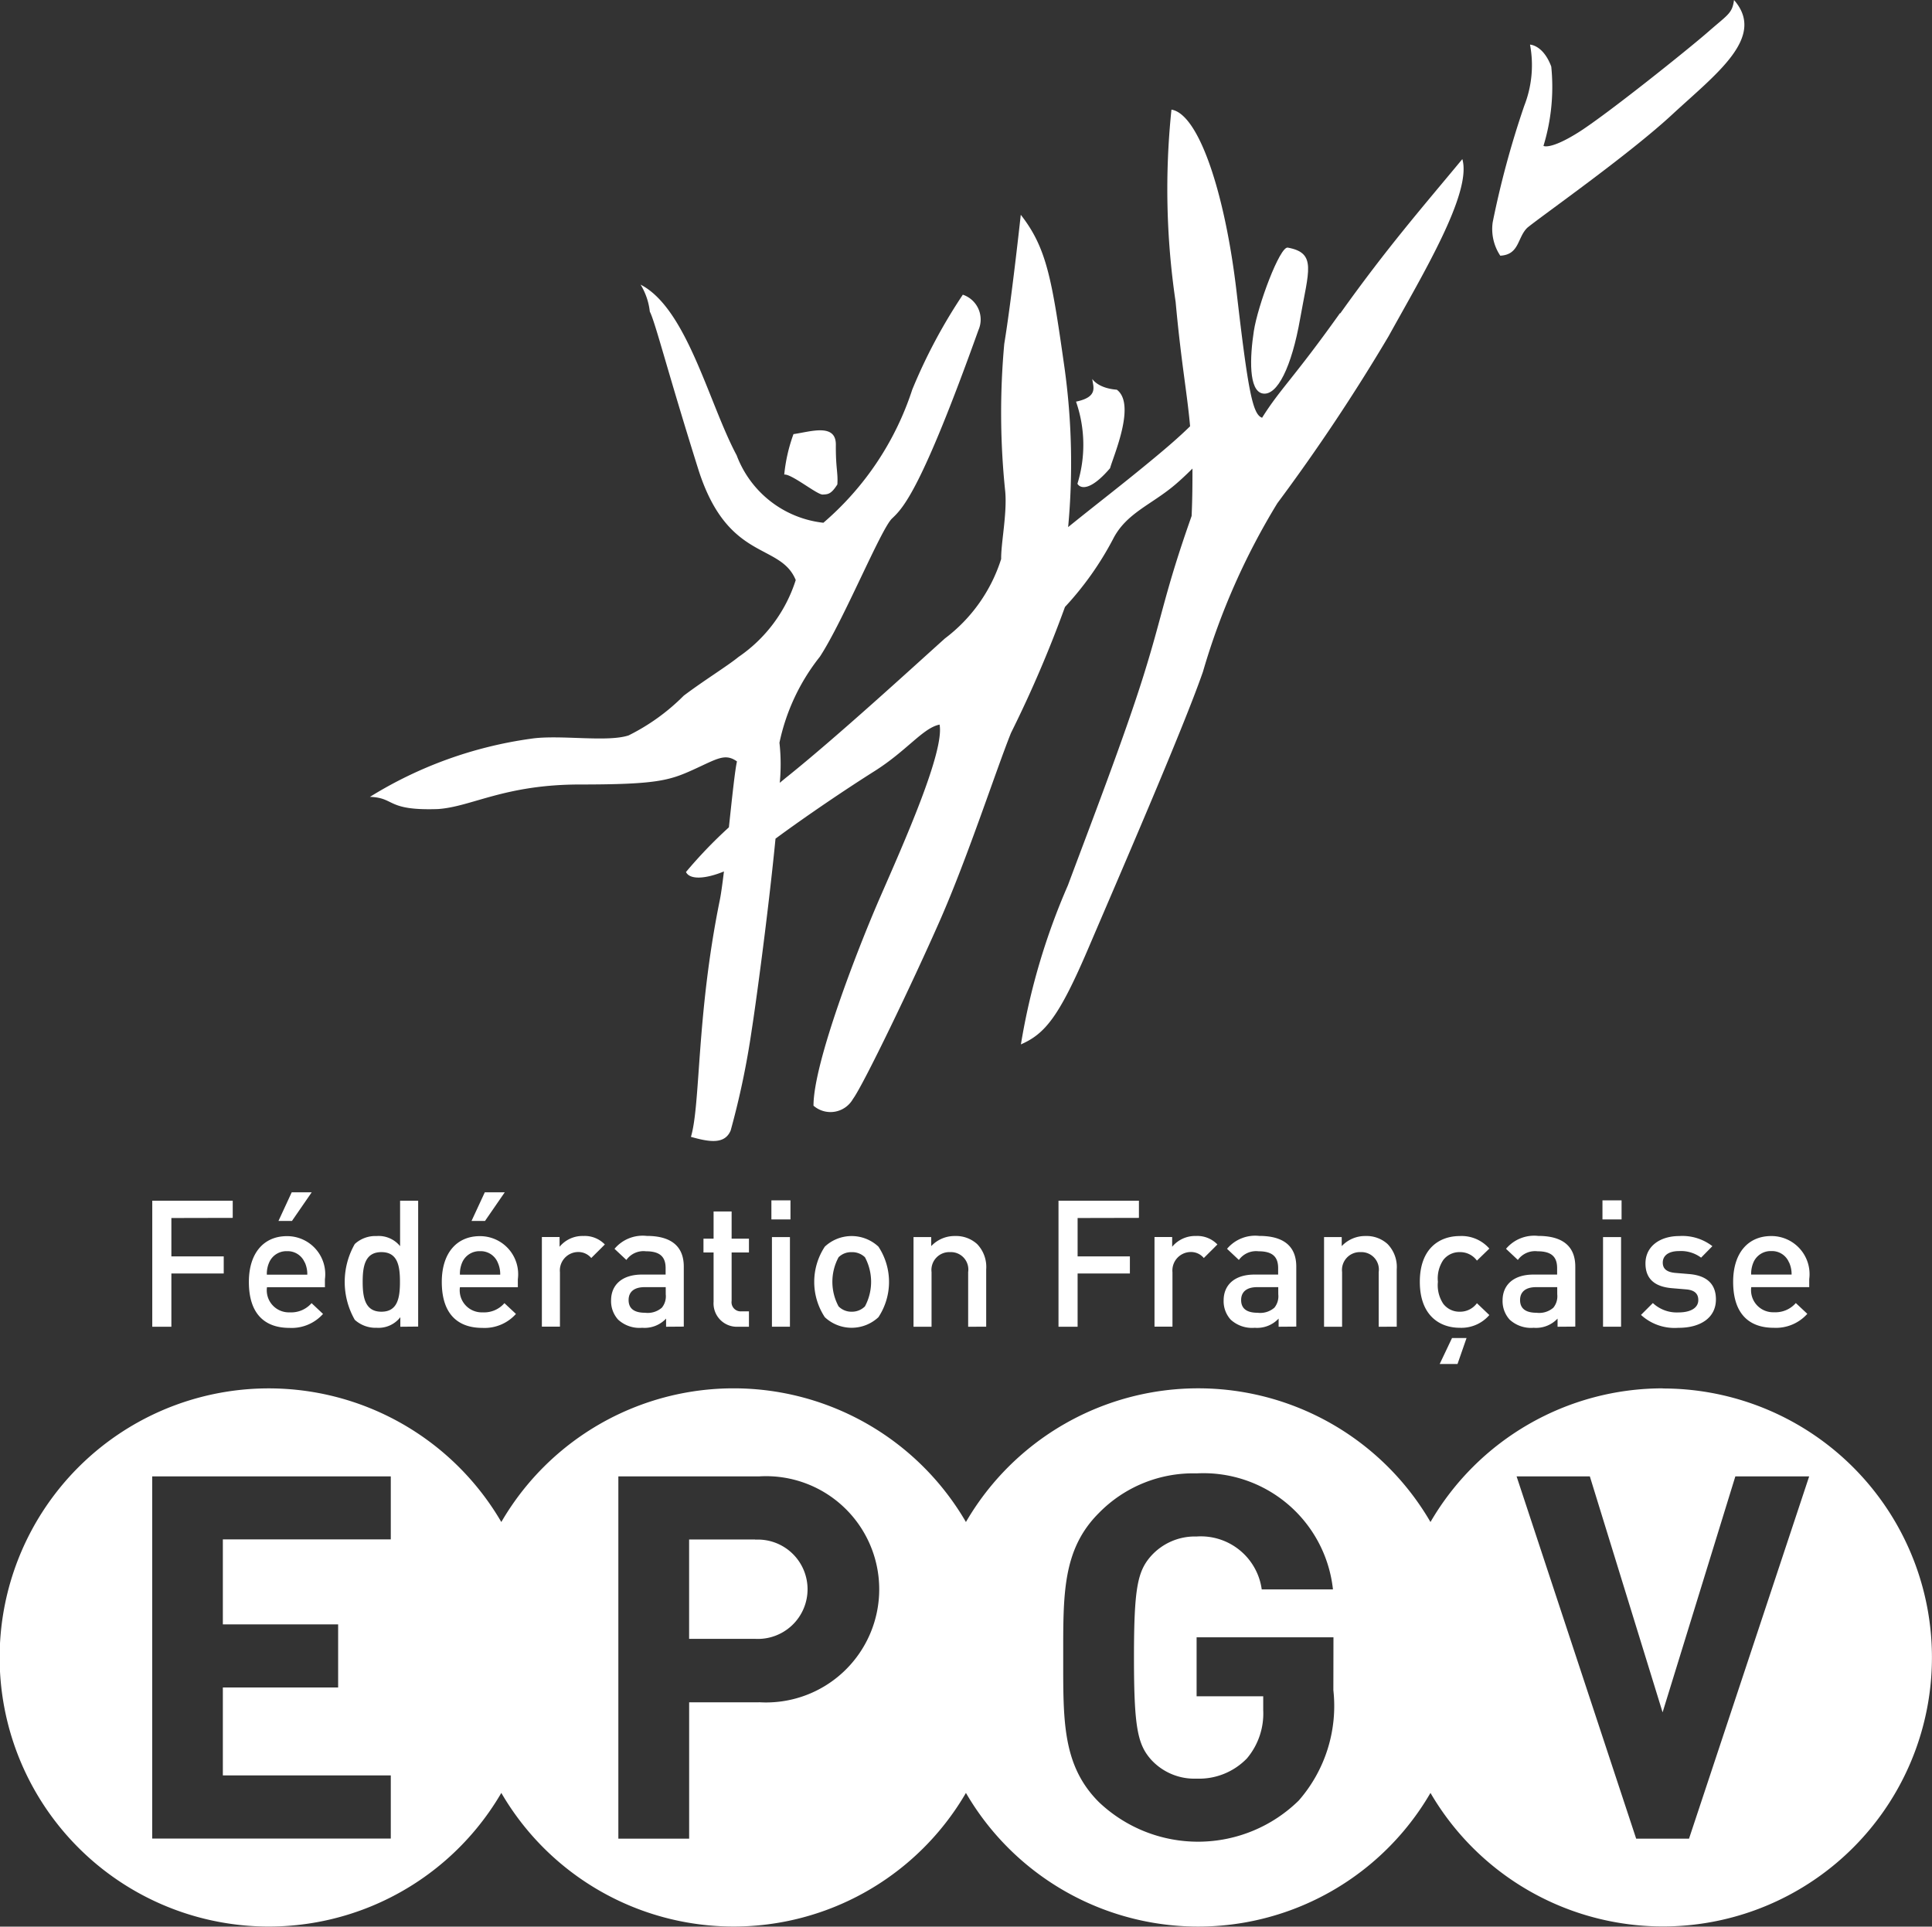
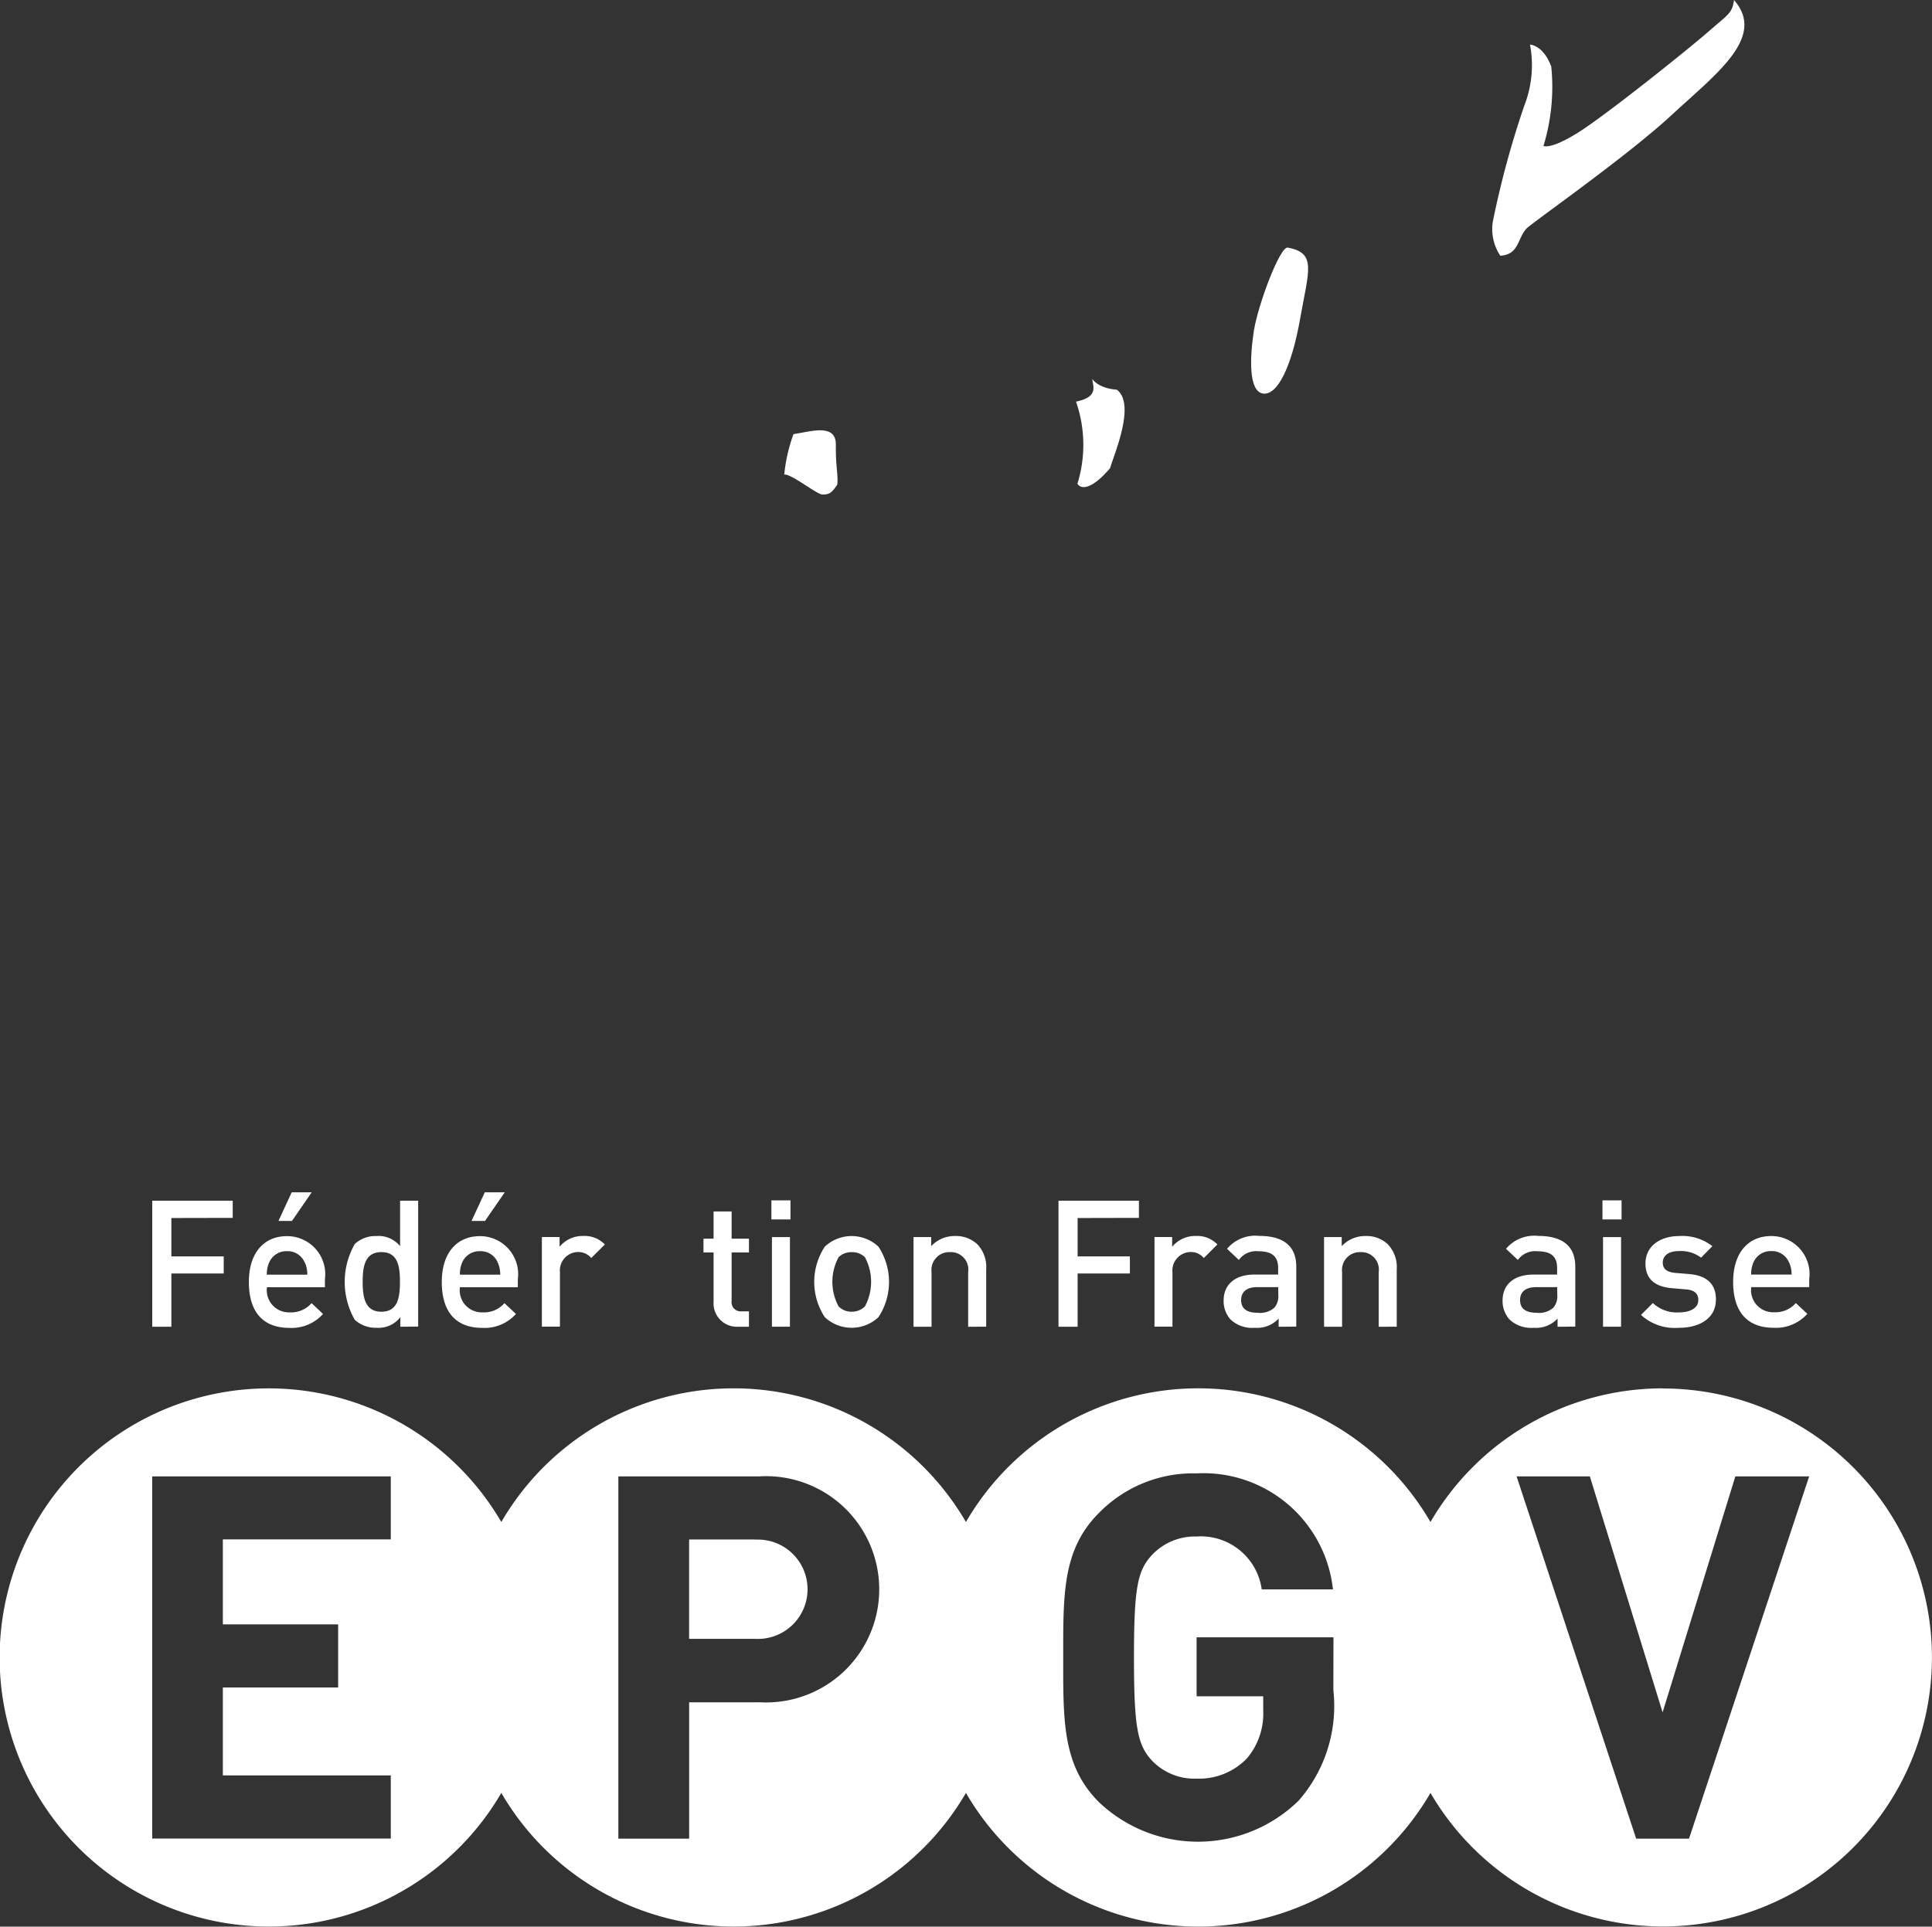
<svg xmlns="http://www.w3.org/2000/svg" width="57.314" height="57.166" viewBox="0 0 57.314 57.166">
  <rect x="0" y="0" width="57.314" height="57.166" fill="#333333" stroke="none" />
  <g id="Groupe_2180" data-name="Groupe 2180" transform="translate(-180.051 -5631.373)">
    <g id="Groupe_2178" data-name="Groupe 2178">
      <path id="Tracé_1848" data-name="Tracé 1848" d="M185.135,5667.513v1.138h1.553v.508h-1.553v1.58h-.567V5667h2.387v.509Z" fill="#fff" />
      <path id="Tracé_1849" data-name="Tracé 1849" d="M188.712,5667.6h-.4l.393-.85h.593Zm.378,1.232a.548.548,0,0,0-.525-.335.555.555,0,0,0-.529.335.826.826,0,0,0-.069.362h1.2a.839.839,0,0,0-.073-.362m-1.123.735a.655.655,0,0,0,.677.745.8.8,0,0,0,.646-.273l.34.32a1.248,1.248,0,0,1-1,.414c-.666,0-1.2-.351-1.2-1.364,0-.86.446-1.358,1.128-1.358a1.13,1.13,0,0,1,1.128,1.279v.237Z" fill="#fff" />
      <path id="Tracé_1850" data-name="Tracé 1850" d="M191.366,5668.525c-.482,0-.556.409-.556.881s.074.887.556.887.55-.415.55-.887-.068-.881-.55-.881m.561,2.214v-.283a.818.818,0,0,1-.7.314.92.92,0,0,1-.651-.236,2.266,2.266,0,0,1,0-2.25.9.9,0,0,1,.644-.236.821.821,0,0,1,.7.3V5667h.536v3.734Z" fill="#fff" />
      <path id="Tracé_1851" data-name="Tracé 1851" d="M194.439,5667.6h-.4l.394-.85h.592Zm.377,1.232a.546.546,0,0,0-.523-.335.556.556,0,0,0-.531.335.842.842,0,0,0-.067.362h1.195a.824.824,0,0,0-.074-.362m-1.121.735a.654.654,0,0,0,.676.745.794.794,0,0,0,.644-.273l.342.32a1.248,1.248,0,0,1-1,.414c-.666,0-1.2-.351-1.2-1.364,0-.86.447-1.358,1.129-1.358a1.13,1.13,0,0,1,1.127,1.279v.237Z" fill="#fff" />
      <path id="Tracé_1852" data-name="Tracé 1852" d="M197.591,5668.7a.5.5,0,0,0-.4-.178.547.547,0,0,0-.529.6v1.614h-.536v-2.659h.525v.289a.882.882,0,0,1,.708-.32.829.829,0,0,1,.635.252Z" fill="#fff" />
-       <path id="Tracé_1853" data-name="Tracé 1853" d="M199.8,5669.564h-.624c-.315,0-.477.141-.477.383s.152.377.487.377a.639.639,0,0,0,.5-.151.534.534,0,0,0,.115-.393Zm.011,1.175v-.242a.875.875,0,0,1-.709.273.935.935,0,0,1-.713-.241.815.815,0,0,1-.21-.572c0-.445.309-.766.918-.766h.7V5669c0-.336-.169-.5-.582-.5a.624.624,0,0,0-.582.257l-.352-.33a1.091,1.091,0,0,1,.955-.383c.729,0,1.1.31,1.1.912v1.779Z" fill="#fff" />
      <path id="Tracé_1854" data-name="Tracé 1854" d="M201.949,5670.739a.693.693,0,0,1-.729-.74v-1.463h-.3v-.41h.3v-.807h.535v.807h.514v.41h-.514v1.436a.271.271,0,0,0,.294.31h.22v.457Z" fill="#fff" />
      <path id="Tracé_1855" data-name="Tracé 1855" d="M202.951,5668.079h.534v2.659h-.534Zm-.016-1.09h.566v.566h-.566Z" fill="#fff" />
      <path id="Tracé_1856" data-name="Tracé 1856" d="M205.71,5668.677a.542.542,0,0,0-.394-.151.53.53,0,0,0-.388.151,1.536,1.536,0,0,0,0,1.458.53.53,0,0,0,.388.158.542.542,0,0,0,.394-.158,1.544,1.544,0,0,0,0-1.458m.4,1.779a1.164,1.164,0,0,1-1.59,0,1.9,1.9,0,0,1,0-2.094,1.164,1.164,0,0,1,1.59,0,1.9,1.9,0,0,1,0,2.094" fill="#fff" />
      <path id="Tracé_1857" data-name="Tracé 1857" d="M208.772,5670.739v-1.621a.517.517,0,0,0-.534-.593.53.53,0,0,0-.552.593v1.621h-.535v-2.66h.525v.268a.95.95,0,0,1,.708-.3.927.927,0,0,1,.656.241.979.979,0,0,1,.267.75v1.7Z" fill="#fff" />
      <path id="Tracé_1858" data-name="Tracé 1858" d="M212.019,5667.513v1.138h1.551v.508h-1.551v1.58h-.567V5667h2.386v.509Z" fill="#fff" />
      <path id="Tracé_1859" data-name="Tracé 1859" d="M215.763,5668.7a.494.494,0,0,0-.4-.178.548.548,0,0,0-.53.6v1.614H214.3v-2.659h.524v.289a.885.885,0,0,1,.708-.32.824.824,0,0,1,.634.252Z" fill="#fff" />
      <path id="Tracé_1860" data-name="Tracé 1860" d="M217.971,5669.564h-.624c-.314,0-.477.141-.477.383s.152.377.487.377a.637.637,0,0,0,.5-.151.534.534,0,0,0,.115-.393Zm.011,1.175v-.242a.872.872,0,0,1-.707.273.937.937,0,0,1-.714-.241.811.811,0,0,1-.21-.572c0-.445.309-.766.917-.766h.7V5669c0-.336-.168-.5-.582-.5a.629.629,0,0,0-.583.257l-.351-.33a1.092,1.092,0,0,1,.954-.383c.73,0,1.1.31,1.1.912v1.779Z" fill="#fff" />
      <path id="Tracé_1861" data-name="Tracé 1861" d="M220.951,5670.739v-1.621a.518.518,0,0,0-.536-.593.53.53,0,0,0-.55.593v1.621h-.535v-2.66h.524v.268a.953.953,0,0,1,.708-.3.921.921,0,0,1,.655.241.977.977,0,0,1,.269.75v1.7Z" fill="#fff" />
-       <path id="Tracé_1862" data-name="Tracé 1862" d="M223.289,5671.845h-.529l.366-.771h.431Zm.068-1.075c-.6,0-1.186-.367-1.186-1.364s.589-1.358,1.186-1.358a1.092,1.092,0,0,1,.876.372l-.368.357a.615.615,0,0,0-.508-.252.6.6,0,0,0-.492.236.988.988,0,0,0-.158.645,1,1,0,0,0,.158.65.6.6,0,0,0,.492.237.618.618,0,0,0,.508-.252l.368.351a1.093,1.093,0,0,1-.876.378" fill="#fff" />
      <path id="Tracé_1863" data-name="Tracé 1863" d="M226.247,5669.564h-.624c-.315,0-.478.141-.478.383s.153.377.488.377a.636.636,0,0,0,.5-.151.538.538,0,0,0,.115-.393Zm.01,1.175v-.242a.873.873,0,0,1-.708.273.935.935,0,0,1-.712-.241.816.816,0,0,1-.211-.572c0-.445.309-.766.918-.766h.7V5669c0-.336-.168-.5-.582-.5a.629.629,0,0,0-.583.257l-.351-.33a1.092,1.092,0,0,1,.955-.383c.729,0,1.1.31,1.1.912v1.779Z" fill="#fff" />
      <path id="Tracé_1864" data-name="Tracé 1864" d="M227.606,5668.079h.535v2.659h-.535Zm-.017-1.09h.567v.566h-.567Z" fill="#fff" />
      <path id="Tracé_1865" data-name="Tracé 1865" d="M229.85,5670.77a1.473,1.473,0,0,1-1.118-.382l.352-.352a1.039,1.039,0,0,0,.766.278c.325,0,.582-.117.582-.367,0-.179-.1-.294-.357-.316l-.425-.036c-.5-.042-.785-.268-.785-.734,0-.519.445-.813,1-.813a1.457,1.457,0,0,1,.985.3l-.335.341a1,1,0,0,0-.655-.195c-.321,0-.482.142-.482.342,0,.156.083.278.366.305l.42.035c.5.042.791.278.791.751,0,.556-.472.844-1.106.844" fill="#fff" />
      <path id="Tracé_1866" data-name="Tracé 1866" d="M233.122,5668.829a.544.544,0,0,0-.523-.335.555.555,0,0,0-.531.335.862.862,0,0,0-.068.362h1.2a.845.845,0,0,0-.075-.362m-1.122.735a.655.655,0,0,0,.677.745.8.8,0,0,0,.645-.273l.341.32a1.248,1.248,0,0,1-1,.414c-.666,0-1.2-.352-1.2-1.364,0-.86.446-1.358,1.129-1.358a1.131,1.131,0,0,1,1.128,1.279v.237Z" fill="#fff" />
      <path id="Tracé_1867" data-name="Tracé 1867" d="M202.457,5677.052h-1.963V5680h1.963a1.474,1.474,0,1,0,0-2.944" fill="#fff" />
      <path id="Tracé_1868" data-name="Tracé 1868" d="M230.157,5685.928h-1.568l-3.547-10.748h2.173l2.158,7,2.158-7h2.19Zm-10.551-4.406a4.263,4.263,0,0,1-1.027,3.275,4.266,4.266,0,0,1-5.93.045c-1.088-1.088-1.057-2.431-1.057-4.288s-.031-3.2,1.057-4.287a3.91,3.91,0,0,1,2.9-1.177,3.864,3.864,0,0,1,4.045,3.442h-2.113a1.823,1.823,0,0,0-1.932-1.569,1.749,1.749,0,0,0-1.345.571c-.407.455-.513.953-.513,3.02s.106,2.581.513,3.035a1.738,1.738,0,0,0,1.345.558,1.974,1.974,0,0,0,1.493-.6,2.063,2.063,0,0,0,.483-1.434v-.409h-1.976v-1.75h4.06Zm-17.043.361h-2.068v4.045h-2.1V5675.18h4.165a3.357,3.357,0,1,1,0,6.7m-10.916-4.831h-4.982v2.522h3.42v1.871h-3.42v2.61h4.982v1.873h-7.078V5675.18h7.078Zm37.733-4.482a7.973,7.973,0,0,0-6.89,3.966,7.968,7.968,0,0,0-13.781,0,7.97,7.97,0,0,0-13.783,0,7.984,7.984,0,1,0,0,8.038,7.972,7.972,0,0,0,13.783,0,7.969,7.969,0,0,0,13.781,0,7.981,7.981,0,1,0,6.89-12" fill="#fff" />
    </g>
    <g id="Groupe_2179" data-name="Groupe 2179">
      <path id="Tracé_1869" data-name="Tracé 1869" d="M204.892,5645.746c.023-.359-.051-.476-.045-1.183,0-.643-.763-.378-1.257-.309a4.894,4.894,0,0,0-.274,1.2c.216-.026.975.6,1.14.593s.252-.013.436-.3" fill="#fff" />
      <path id="Tracé_1870" data-name="Tracé 1870" d="M212.015,5645.728c.083.14.373.23.967-.463.1-.367.778-1.9.2-2.329-.567-.044-.727-.319-.727-.319.016.216.2.532-.483.673a3.9,3.9,0,0,1,.041,2.438" fill="#fff" />
-       <path id="Tracé_1871" data-name="Tracé 1871" d="M219.8,5640.668c-1.387,1.947-1.769,2.239-2.308,3.1-.279-.094-.415-.783-.755-3.717s-1.119-5.294-1.934-5.425a22.8,22.8,0,0,0,.124,5.707c.168,1.831.34,2.687.429,3.688-.332.325-.684.626-1.044.925-.946.787-1.752,1.4-2.574,2.067a20.519,20.519,0,0,0-.105-4.709c-.375-2.642-.525-3.567-1.3-4.558,0,0-.271,2.5-.49,3.83a22.511,22.511,0,0,0,.029,4.383c.058.655-.129,1.541-.121,2a4.743,4.743,0,0,1-1.669,2.358c-1,.9-3.193,2.909-4.662,4.089-.082.065-.158.129-.237.194a5.769,5.769,0,0,0-.009-1.19,6.131,6.131,0,0,1,1.2-2.553c.7-1.071,1.811-3.79,2.14-4.1s.863-.842,2.563-5.59a.777.777,0,0,0-.463-1.05,16,16,0,0,0-1.5,2.815,8.786,8.786,0,0,1-2.637,3.952,3.113,3.113,0,0,1-2.572-2c-.828-1.548-1.476-4.358-2.85-5.065a1.935,1.935,0,0,1,.273.8c.165.32.523,1.769,1.45,4.716.878,2.719,2.419,2.13,2.879,3.249a4.363,4.363,0,0,1-1.7,2.283c-.316.26-1.03.7-1.623,1.148a6.177,6.177,0,0,1-1.634,1.178c-.636.213-2.066-.03-2.906.1a12.244,12.244,0,0,0-4.769,1.724c.759.026.477.413,2.013.362,1-.065,1.972-.729,4.221-.729s2.644-.115,3.355-.438.947-.5,1.3-.246c-.057.233-.146,1.076-.24,1.955a13.553,13.553,0,0,0-1.273,1.326c.112.231.565.213,1.126-.017-.046.382-.09.7-.129.881-.69,3.412-.562,6.024-.85,6.994.524.147,1,.24,1.179-.19a24.184,24.184,0,0,0,.624-2.979c.1-.62.486-3.43.706-5.679.931-.687,2.1-1.475,2.932-2,.969-.611,1.442-1.286,1.935-1.384.152.8-1.072,3.537-1.757,5.107s-1.985,4.938-1.983,6.2a.766.766,0,0,0,1.171-.2c.3-.4,1.768-3.447,2.589-5.317s1.663-4.46,2.1-5.546a35.63,35.63,0,0,0,1.6-3.735,9.291,9.291,0,0,0,1.428-2.018c.39-.764,1.131-1.012,1.828-1.6.167-.141.347-.31.526-.488,0,.4,0,.858-.025,1.407-.808,2.294-.843,2.865-1.418,4.709s-1.588,4.469-2.253,6.252a19.783,19.783,0,0,0-1.393,4.717c.722-.314,1.139-.834,2.006-2.864s2.805-6.491,3.394-8.192a20.607,20.607,0,0,1,2.207-5,56.806,56.806,0,0,0,3.3-4.955c1.019-1.846,2.479-4.259,2.188-5.256-1.2,1.448-2.232,2.629-3.619,4.575" fill="#fff" />
      <path id="Tracé_1872" data-name="Tracé 1872" d="M217.514,5643.049c.429.072.855-.79,1.106-2.218s.5-1.953-.367-2.111c-.234-.042-.888,1.711-1.006,2.476s-.162,1.783.267,1.853" fill="#fff" />
      <path id="Tracé_1873" data-name="Tracé 1873" d="M231.492,5631.373c-.054.4-.177.428-.763.941s-3.036,2.476-3.865,2.994-1.025.394-1.025.394a5.988,5.988,0,0,0,.231-2.354c-.239-.642-.63-.651-.63-.651a3.3,3.3,0,0,1-.17,1.812,27.258,27.258,0,0,0-.937,3.458,1.425,1.425,0,0,0,.225.993c.571-.032.5-.532.8-.828.413-.343,2.995-2.152,4.3-3.361s2.8-2.3,1.831-3.4" fill="#fff" />
    </g>
  </g>
</svg>